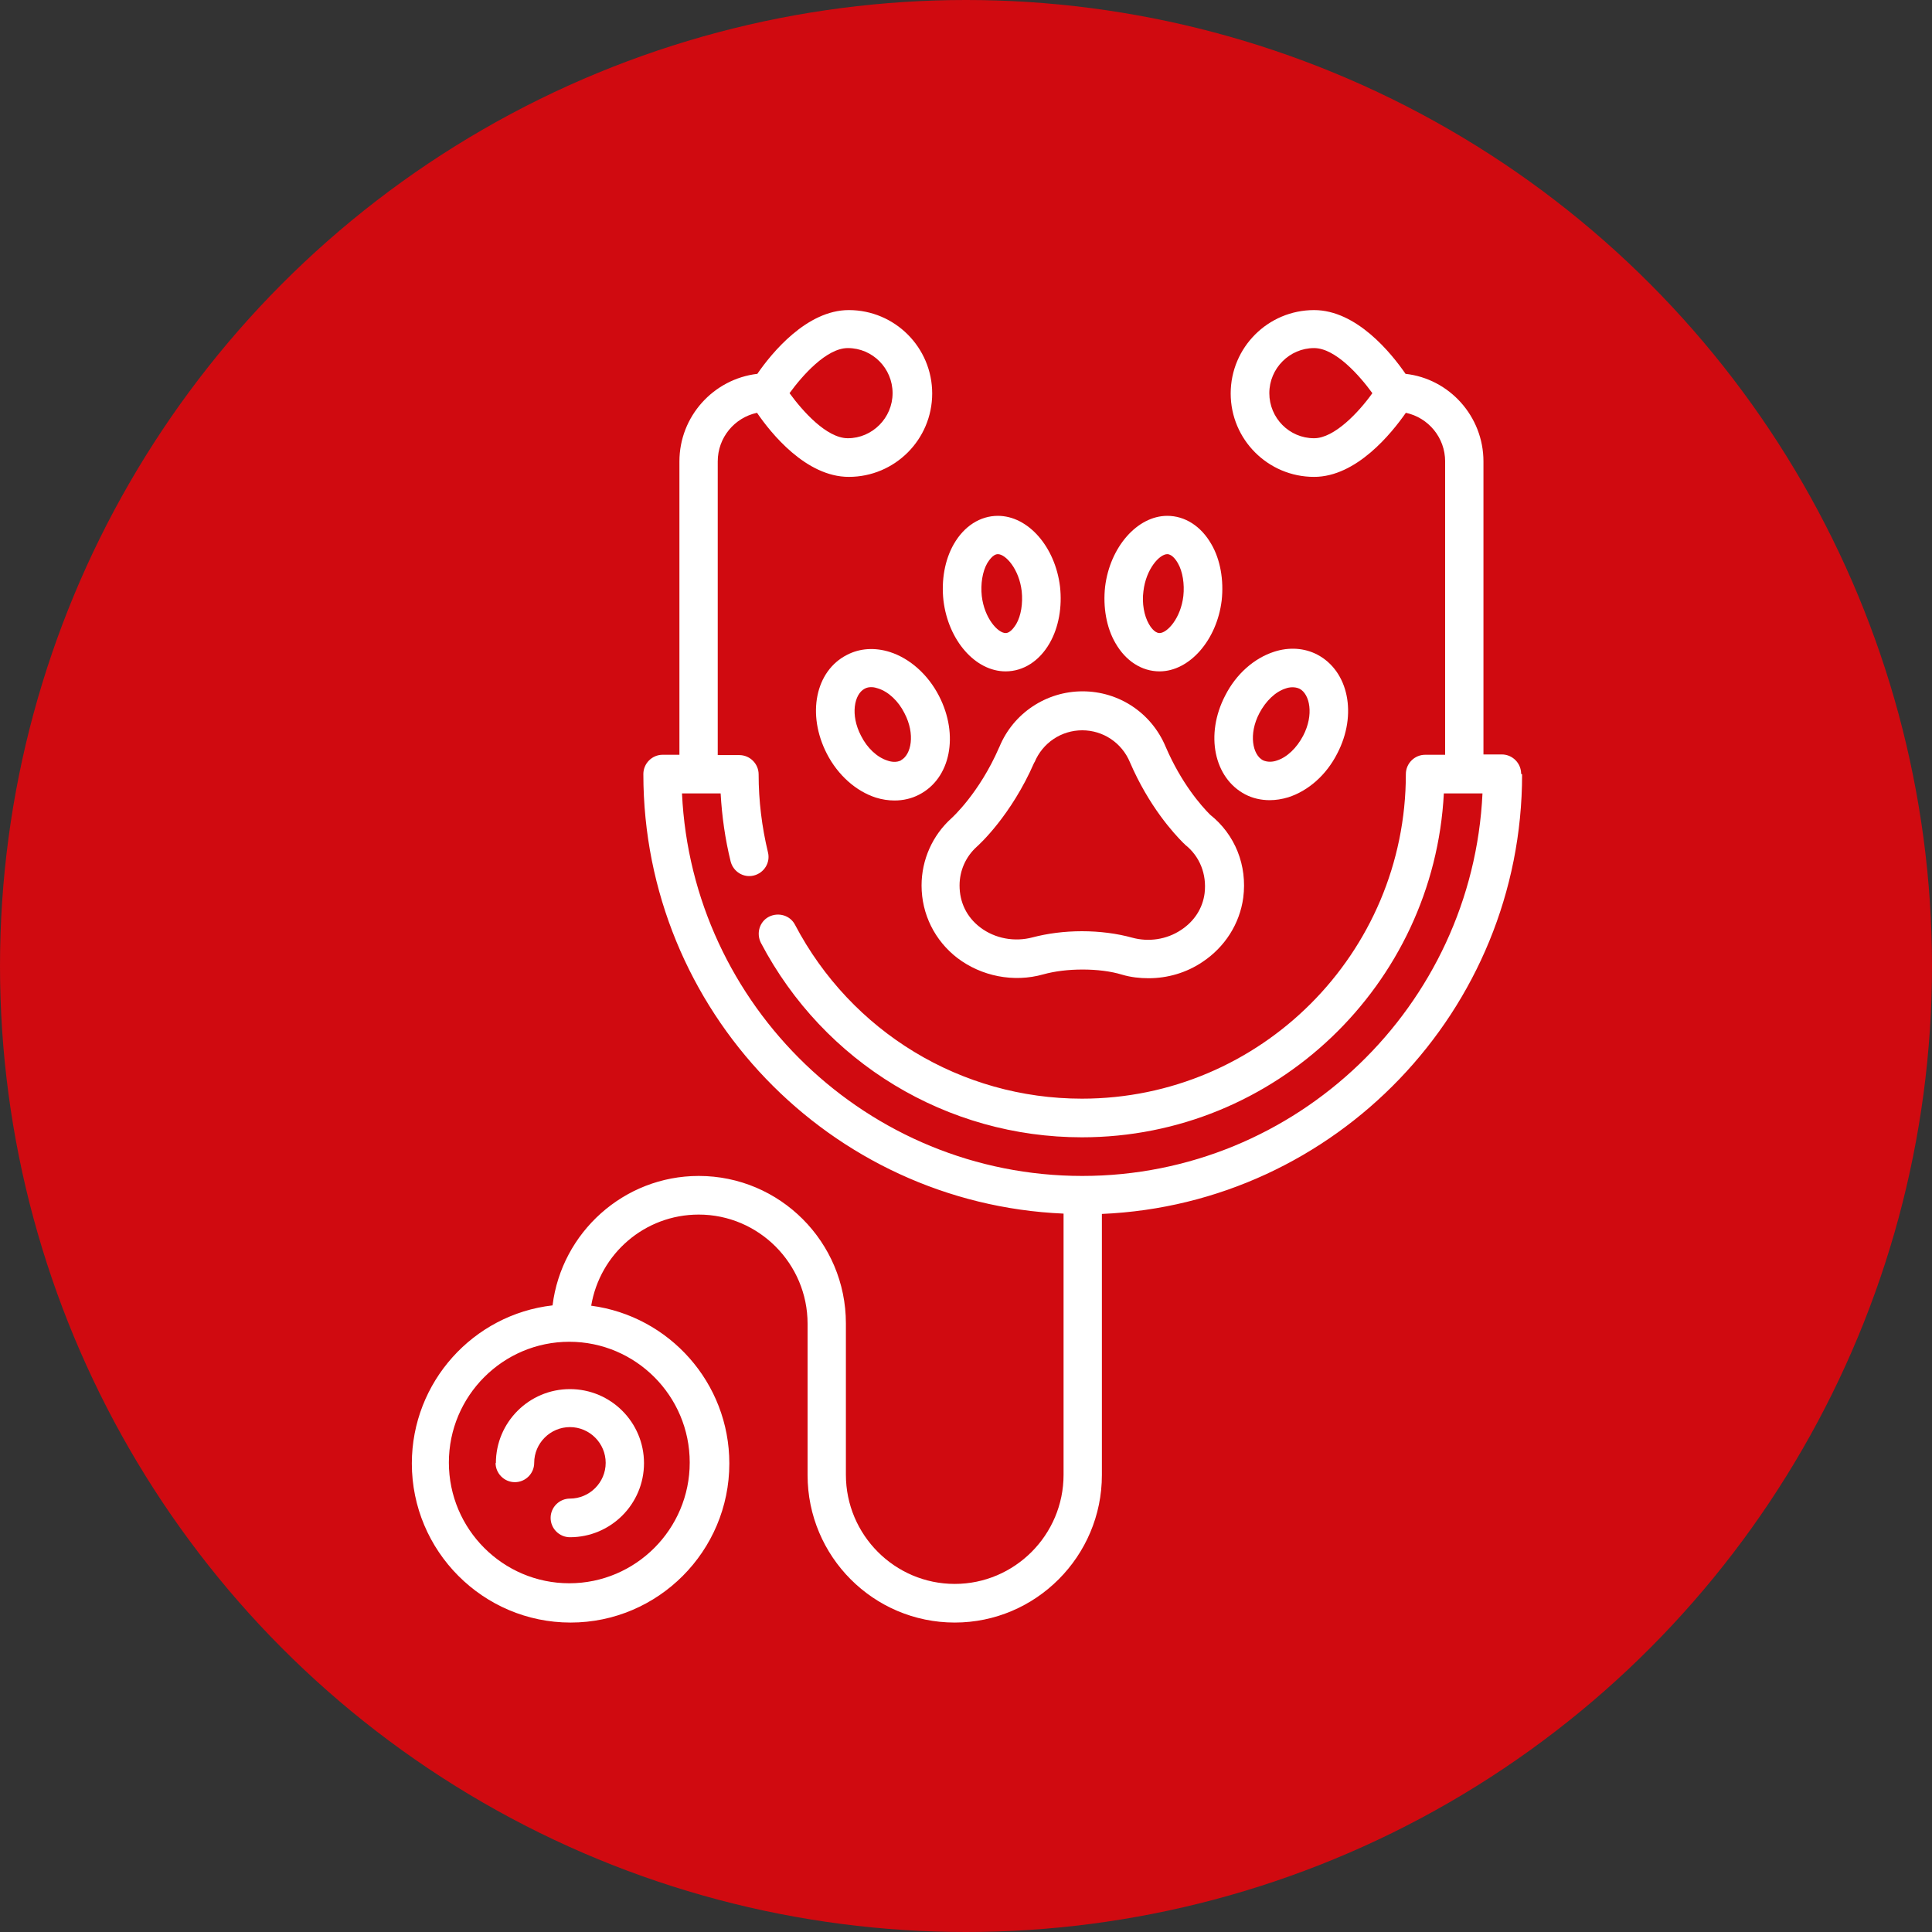
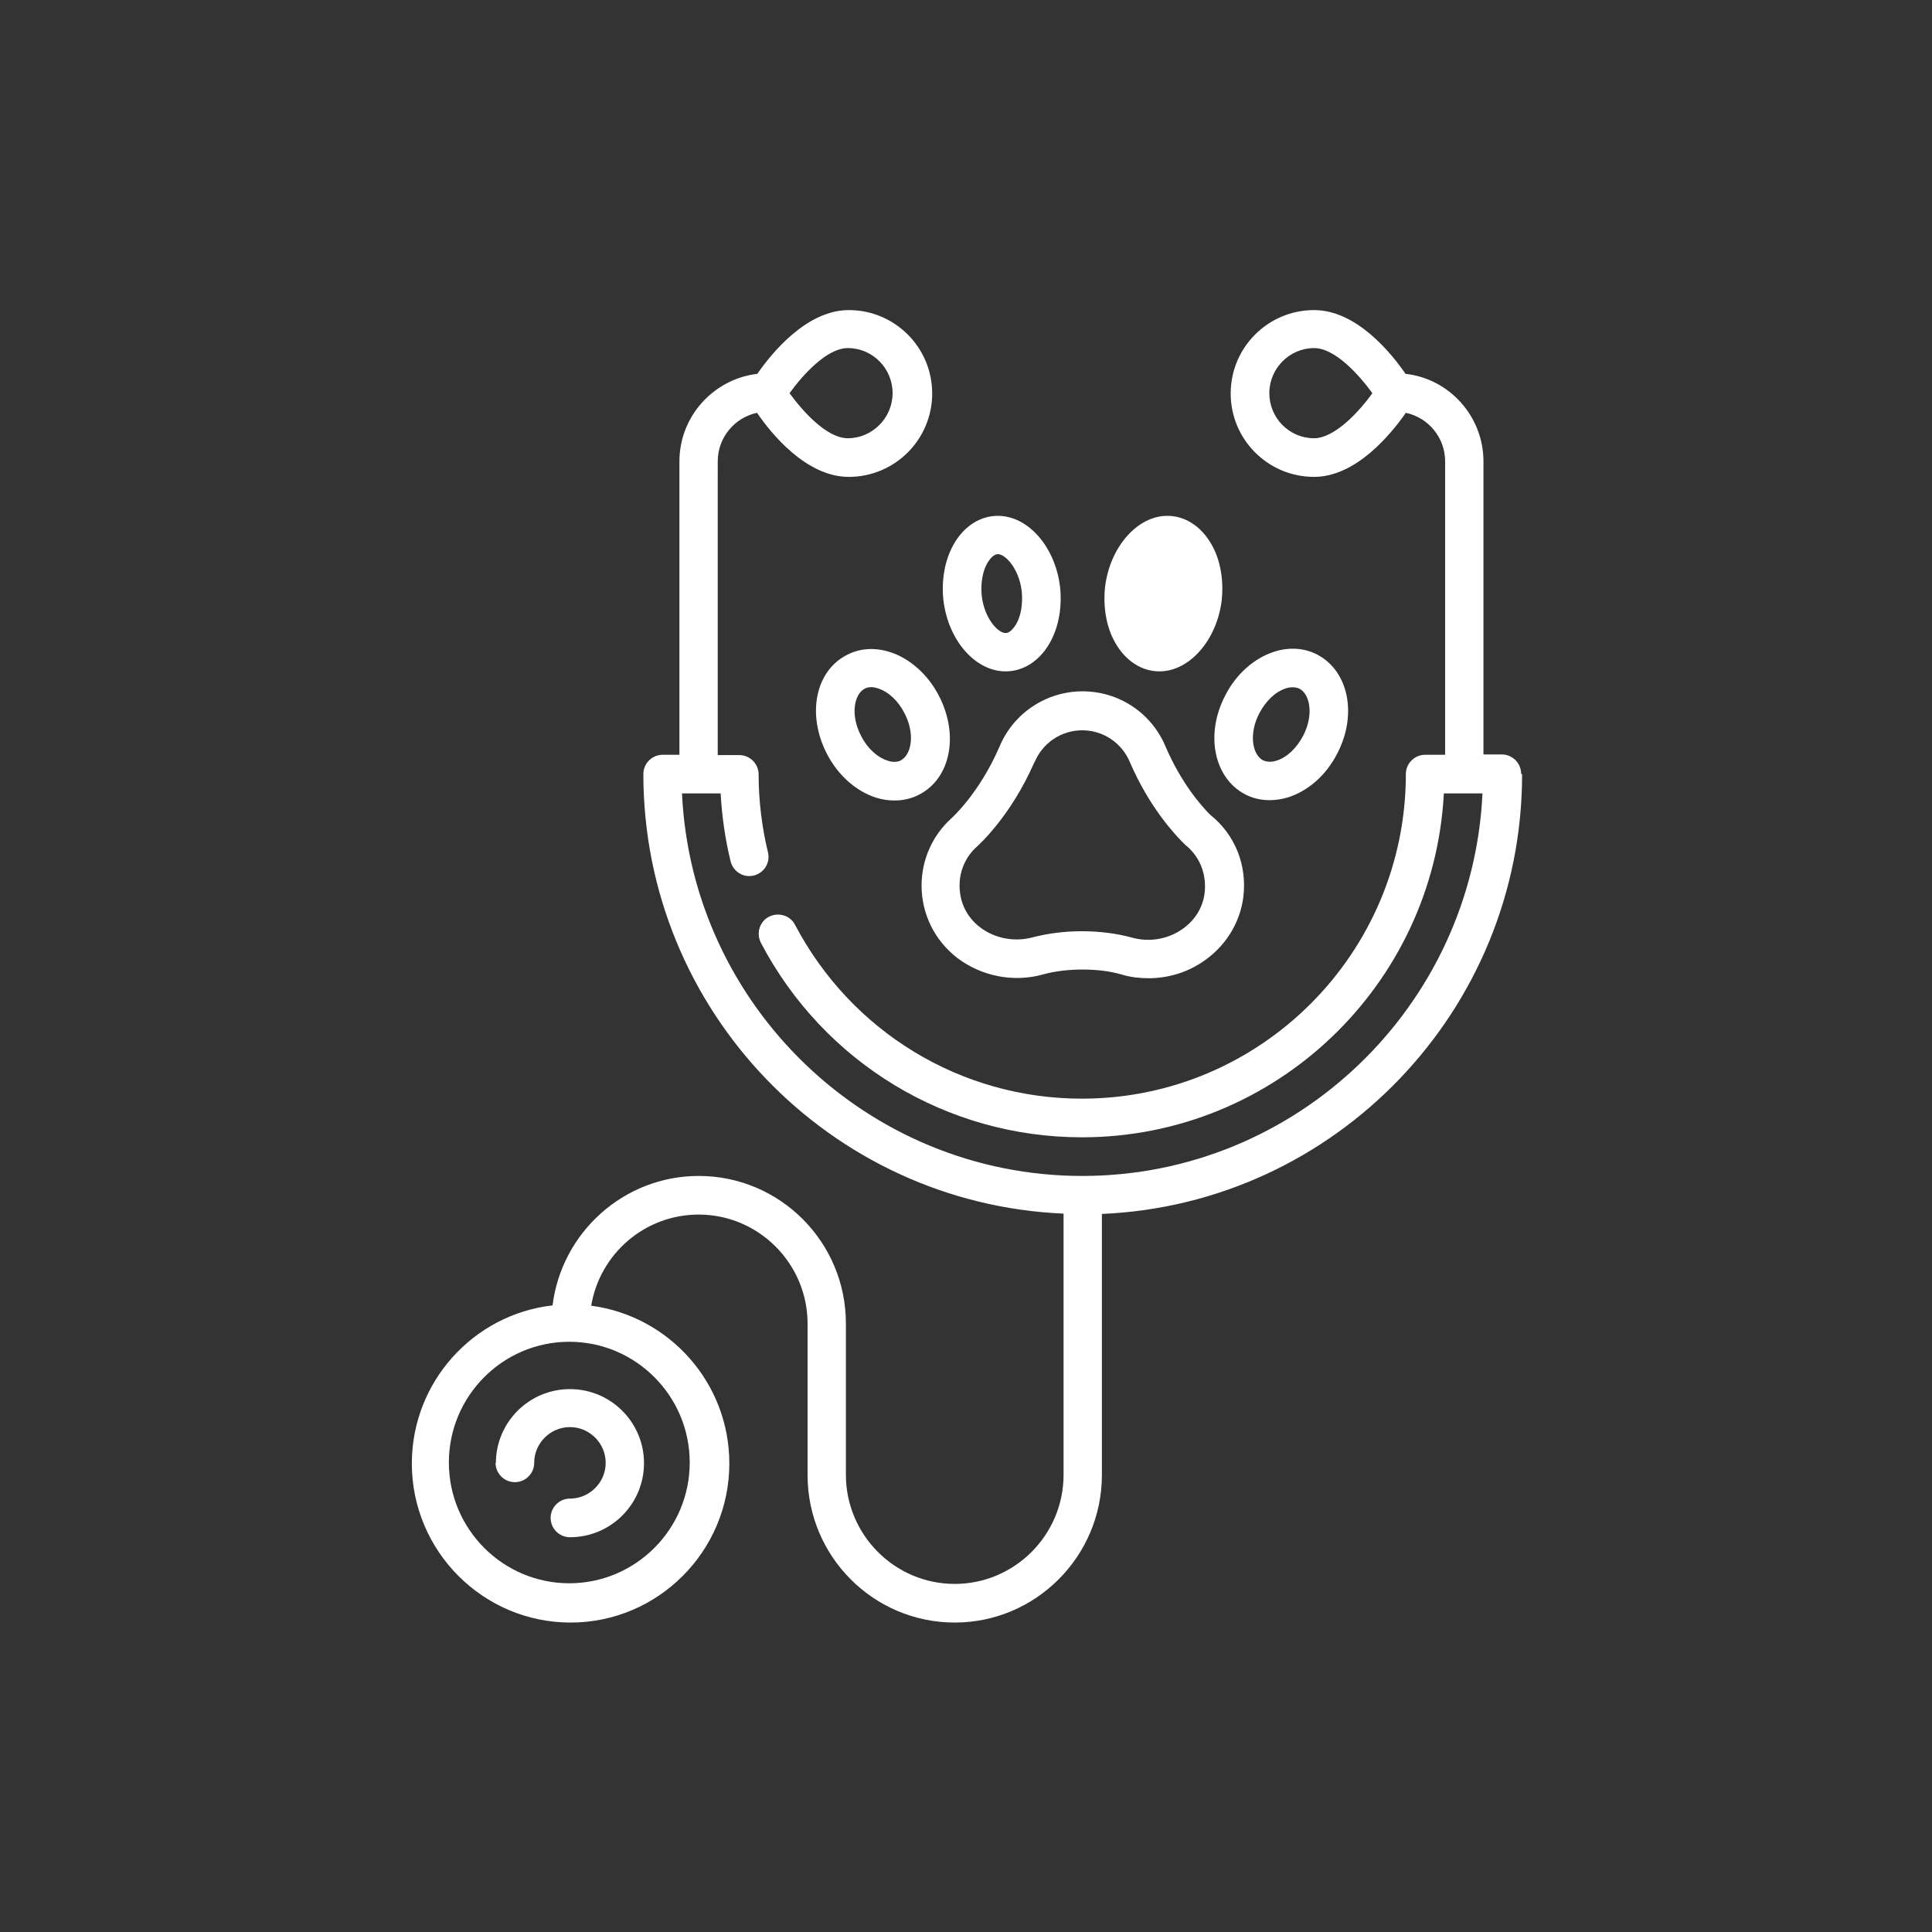
<svg xmlns="http://www.w3.org/2000/svg" id="Capa_1" viewBox="0 0 60 60">
  <rect x="0" y="0" width="60" height="60" fill="#333333" stroke="none" />
  <defs>
    <style>.cls-1{fill:#fff;}.cls-2{fill:#d00a10;}</style>
  </defs>
-   <circle class="cls-2" cx="30" cy="30" r="30" />
  <g>
    <path class="cls-1" d="M31.03,23.21c-.62,1.43-1.47,2.19-1.48,2.2,0,0,0,0,0,0-.59,.53-.93,1.29-.93,2.09,0,.89,.41,1.71,1.11,2.25,.75,.57,1.75,.77,2.67,.51,.36-.1,.78-.15,1.22-.15s.87,.05,1.23,.16c.27,.08,.55,.11,.82,.11,.59,0,1.18-.17,1.68-.51,.69-.46,1.15-1.18,1.26-1.99,0,0,0,0,0,0,.13-1-.25-1.96-1.03-2.58-.27-.27-.89-.97-1.38-2.11-.44-1.05-1.45-1.72-2.58-1.72-1.13,0-2.15,.68-2.58,1.72h0Zm1.1,.46c.25-.6,.83-.99,1.48-.99s1.23,.39,1.48,.99h0c.59,1.37,1.36,2.21,1.66,2.51,.02,.02,.04,.03,.05,.05,.46,.36,.68,.92,.61,1.51-.06,.47-.32,.87-.73,1.14-.45,.3-1.01,.38-1.52,.24-.47-.13-1.01-.2-1.56-.2s-1.07,.07-1.53,.19c-.56,.15-1.17,.04-1.63-.31-.42-.32-.64-.78-.64-1.3,0-.46,.19-.89,.53-1.2,.08-.07,1.07-.97,1.79-2.62h0Z" />
    <path class="cls-1" d="M27.64,20.25c-.47-.15-.94-.12-1.34,.09-.98,.5-1.25,1.85-.62,3.07,.34,.66,.9,1.16,1.52,1.36,.19,.06,.39,.09,.58,.09,.27,0,.53-.06,.76-.18,.98-.5,1.25-1.85,.62-3.07h0c-.34-.66-.9-1.16-1.52-1.36h0Zm.35,3.36c-.15,.08-.32,.05-.43,.01-.32-.1-.63-.39-.82-.77-.34-.65-.21-1.29,.11-1.46,.07-.04,.14-.05,.21-.05,.08,0,.15,.02,.21,.04,.32,.1,.63,.39,.82,.77,.34,.65,.21,1.29-.11,1.46Z" />
    <path class="cls-1" d="M38.67,24.67c.23,.12,.49,.18,.76,.18,.19,0,.38-.03,.58-.09,.62-.2,1.18-.69,1.52-1.36,.63-1.21,.35-2.56-.62-3.07-.4-.21-.88-.24-1.34-.09-.62,.2-1.18,.69-1.52,1.36h0c-.63,1.21-.35,2.56,.62,3.07h0Zm.44-2.52c.2-.38,.5-.67,.82-.77,.11-.04,.28-.06,.43,.01,.32,.17,.45,.81,.11,1.46-.2,.38-.5,.67-.82,.77-.11,.04-.28,.06-.43-.01-.32-.17-.45-.81-.11-1.46h0Z" />
    <path class="cls-1" d="M31.23,20.85c.55,0,1.05-.32,1.37-.88,.28-.49,.39-1.12,.32-1.75-.15-1.24-.99-2.2-1.93-2.2-.55,0-1.05,.32-1.37,.88-.28,.49-.39,1.12-.32,1.75,.15,1.24,.99,2.2,1.93,2.2Zm-.57-3.36c.04-.06,.17-.28,.33-.28,.24,0,.66,.46,.74,1.15h0c.04,.38-.02,.76-.17,1.02-.04,.06-.17,.28-.33,.28-.24,0-.66-.46-.74-1.15-.04-.37,.02-.76,.17-1.02Z" />
-     <path class="cls-1" d="M36.01,20.85c.93,0,1.78-.97,1.93-2.2,.07-.63-.04-1.27-.32-1.75-.32-.56-.82-.88-1.37-.88-.93,0-1.78,.97-1.93,2.2-.07,.63,.04,1.27,.32,1.75,.32,.56,.82,.88,1.37,.88h0Zm-.5-2.49h0c.08-.69,.5-1.15,.74-1.15,.16,0,.29,.21,.33,.28,.15,.26,.21,.65,.17,1.02-.08,.69-.5,1.15-.74,1.15-.16,0-.29-.21-.33-.28-.15-.26-.22-.65-.17-1.02Z" />
+     <path class="cls-1" d="M36.01,20.85c.93,0,1.78-.97,1.93-2.2,.07-.63-.04-1.27-.32-1.75-.32-.56-.82-.88-1.37-.88-.93,0-1.78,.97-1.93,2.2-.07,.63,.04,1.27,.32,1.75,.32,.56,.82,.88,1.37,.88h0Zm-.5-2.49h0Z" />
    <path class="cls-1" d="M15.39,45.43c0,.33,.27,.6,.6,.6s.6-.27,.6-.6c0-.61,.5-1.11,1.11-1.11s1.11,.5,1.11,1.11-.5,1.11-1.11,1.11c-.33,0-.6,.27-.6,.6s.27,.6,.6,.6c1.27,0,2.3-1.03,2.3-2.3s-1.03-2.3-2.3-2.3-2.3,1.03-2.3,2.3h0Z" />
    <path class="cls-1" d="M47.24,24.03c0-.33-.27-.6-.6-.6h-.57V14.33c0-1.4-1.06-2.57-2.42-2.72-.44-.64-1.52-1.98-2.84-1.98-1.43,0-2.59,1.16-2.59,2.59s1.16,2.59,2.59,2.59c1.32,0,2.41-1.36,2.85-1.99,.7,.15,1.22,.77,1.22,1.51v9.11h-.62c-.33,0-.6,.27-.6,.6,0,5.56-4.51,10.08-10.06,10.08-3.75,0-7.16-2.07-8.91-5.4-.15-.29-.51-.4-.81-.25-.29,.15-.4,.51-.25,.81,1.96,3.73,5.78,6.04,9.97,6.04,6.01,0,10.93-4.74,11.24-10.68h1.2c-.31,6.6-5.77,11.88-12.43,11.88s-12.12-5.28-12.43-11.88h1.2c.04,.71,.14,1.42,.31,2.11,.08,.32,.4,.52,.72,.44s.52-.4,.44-.72c-.19-.79-.29-1.6-.29-2.42,0-.33-.27-.6-.6-.6h-.67V14.33c0-.74,.52-1.36,1.22-1.51,.43,.63,1.52,1.99,2.85,1.99,1.43,0,2.59-1.16,2.59-2.59s-1.16-2.59-2.59-2.59c-1.31,0-2.4,1.34-2.84,1.98-1.36,.16-2.42,1.32-2.42,2.72v9.11h-.52c-.33,0-.6,.27-.6,.6,0,7.34,5.8,13.34,13.05,13.65v8.11c0,1.87-1.52,3.39-3.38,3.39s-3.38-1.52-3.38-3.39v-4.7c0-2.53-2.05-4.58-4.57-4.58-2.33,0-4.26,1.76-4.54,4.02-2.46,.28-4.37,2.38-4.37,4.91,0,2.72,2.21,4.94,4.93,4.94s4.93-2.22,4.93-4.94c0-2.51-1.87-4.58-4.29-4.9,.27-1.61,1.66-2.83,3.34-2.83,1.86,0,3.38,1.52,3.38,3.39v4.7c0,2.53,2.05,4.58,4.57,4.58s4.57-2.06,4.57-4.58v-8.11c7.25-.31,13.05-6.32,13.05-13.65h0Zm-6.43-10.42c-.77,0-1.39-.63-1.39-1.4s.63-1.4,1.39-1.4c.66,0,1.41,.85,1.81,1.4-.42,.59-1.18,1.4-1.81,1.4Zm-14.48-2.8c.77,0,1.39,.63,1.39,1.4s-.63,1.4-1.39,1.4c-.66,0-1.41-.85-1.81-1.4,.4-.55,1.15-1.4,1.81-1.4Zm-4.91,34.61c0,2.07-1.68,3.75-3.74,3.75s-3.74-1.68-3.74-3.75,1.68-3.75,3.74-3.75,3.74,1.68,3.74,3.75Z" />
  </g>
</svg>